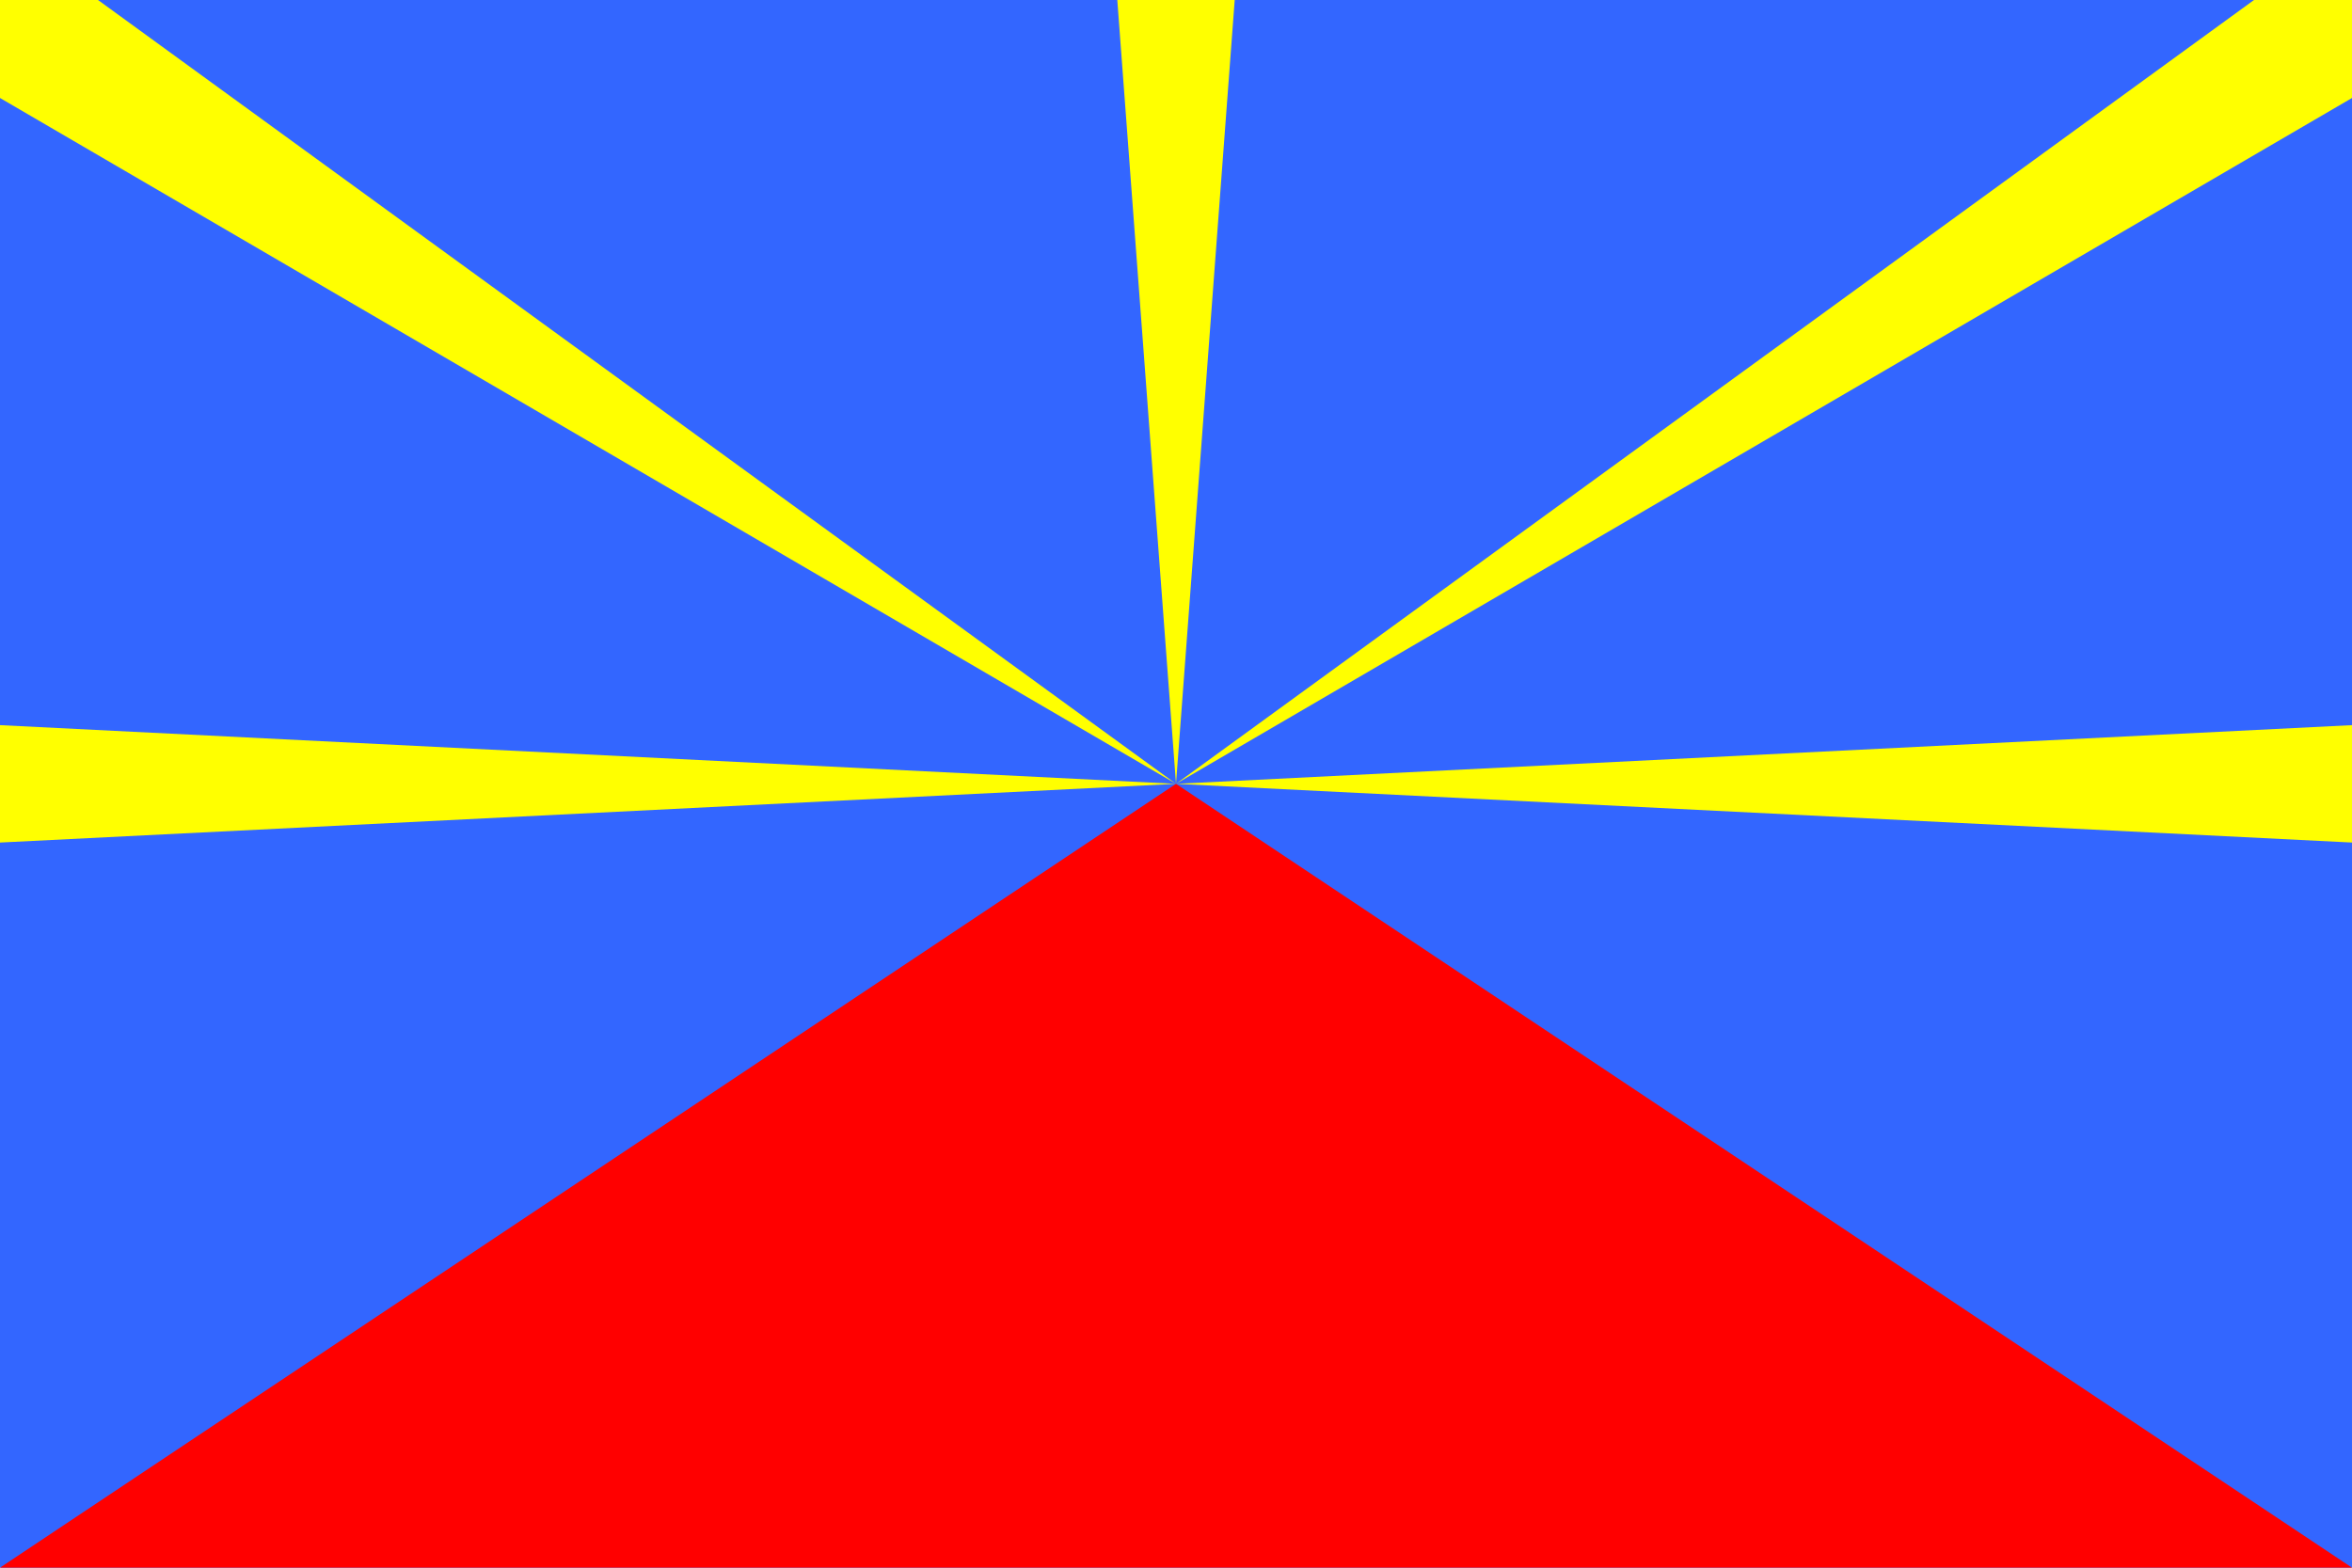
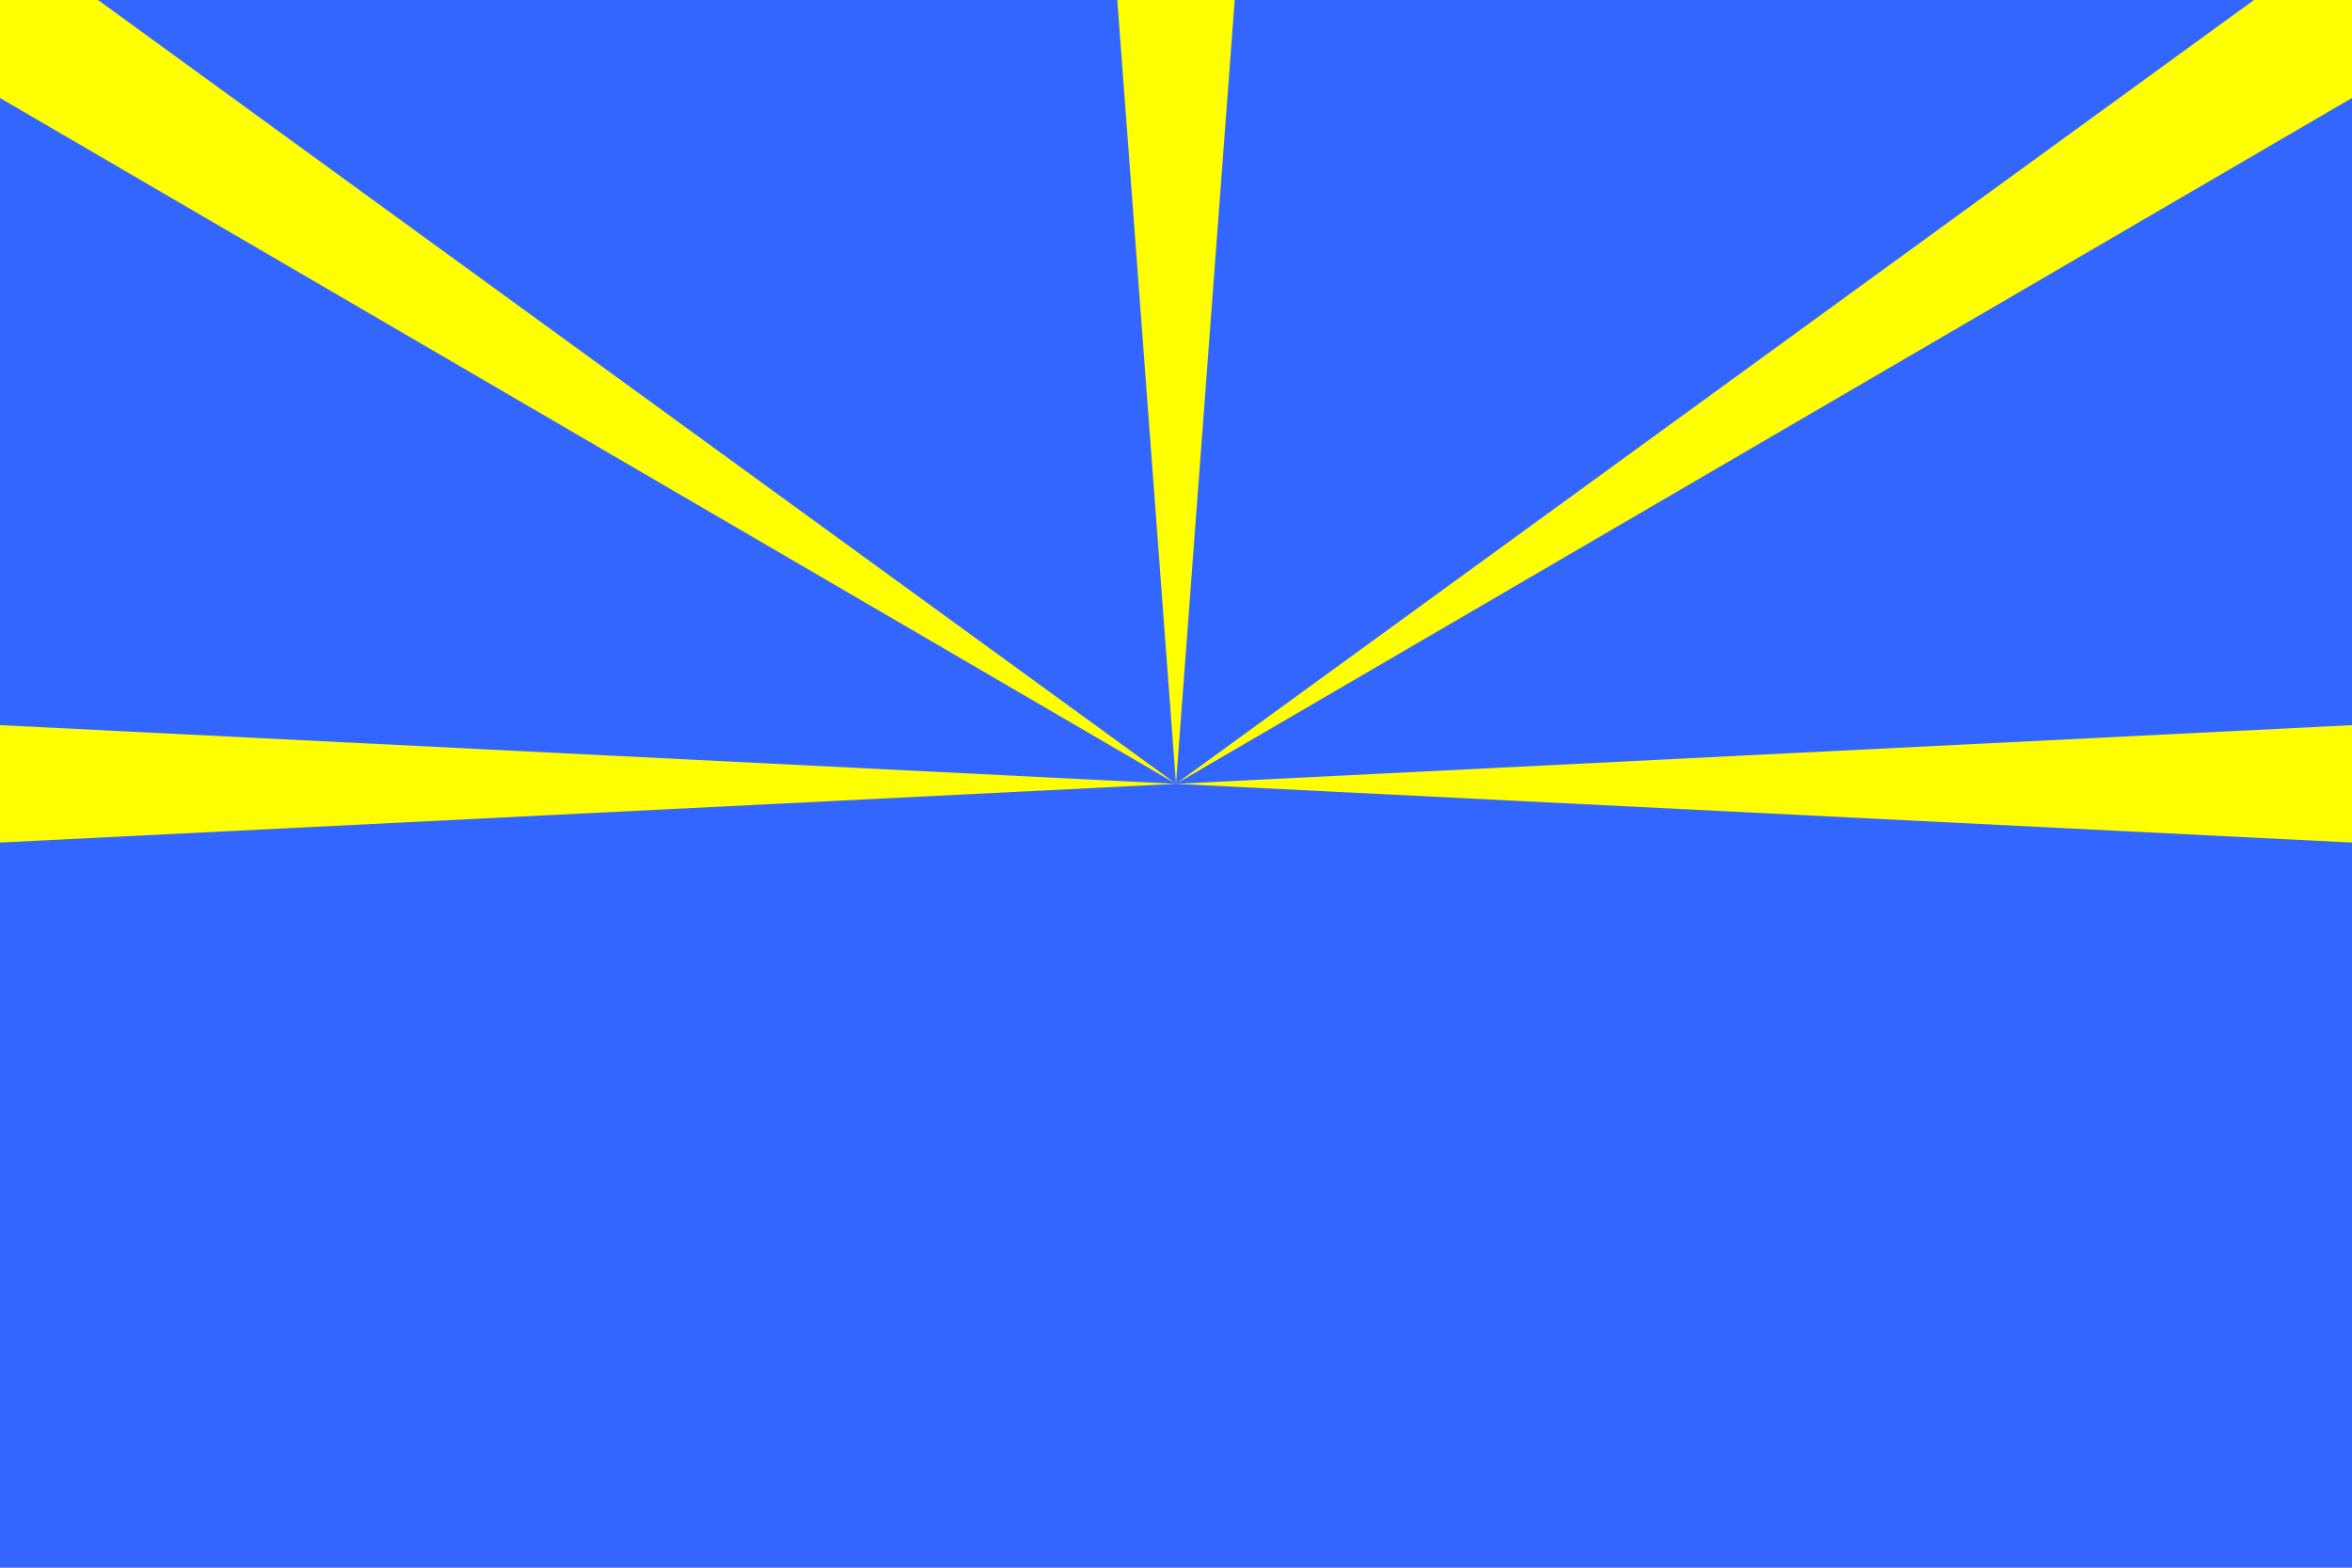
<svg xmlns="http://www.w3.org/2000/svg" width="51px" height="34px" viewBox="0 0 51 34" version="1.1">
  <g id="surface1">
    <rect x="0" y="0" width="51" height="34" style="fill:rgb(20%,40%,100%);fill-opacity:1;stroke:none;" />
-     <path style=" stroke:none;fill-rule:nonzero;fill:rgb(100%,0%,0%);fill-opacity:1;" d="M 25.5 17 L 0 34 L 51 34 Z M 25.5 17 " />
    <path style=" stroke:none;fill-rule:nonzero;fill:rgb(100%,100%,0%);fill-opacity:1;" d="M 0 15.727 L 0 18.273 L 51 15.727 L 51 18.273 Z M 0 15.727 " />
    <path style=" stroke:none;fill-rule:nonzero;fill:rgb(100%,100%,0%);fill-opacity:1;" d="M 25.5 17 L 0 2.125 L 0 0 L 2.125 0 Z M 25.5 17 L 48.875 0 L 51 0 L 51 2.125 Z M 25.5 17 " />
    <path style=" stroke:none;fill-rule:nonzero;fill:rgb(100%,100%,0%);fill-opacity:1;" d="M 25.5 17 L 24.227 0 L 26.773 0 Z M 25.5 17 " />
  </g>
</svg>